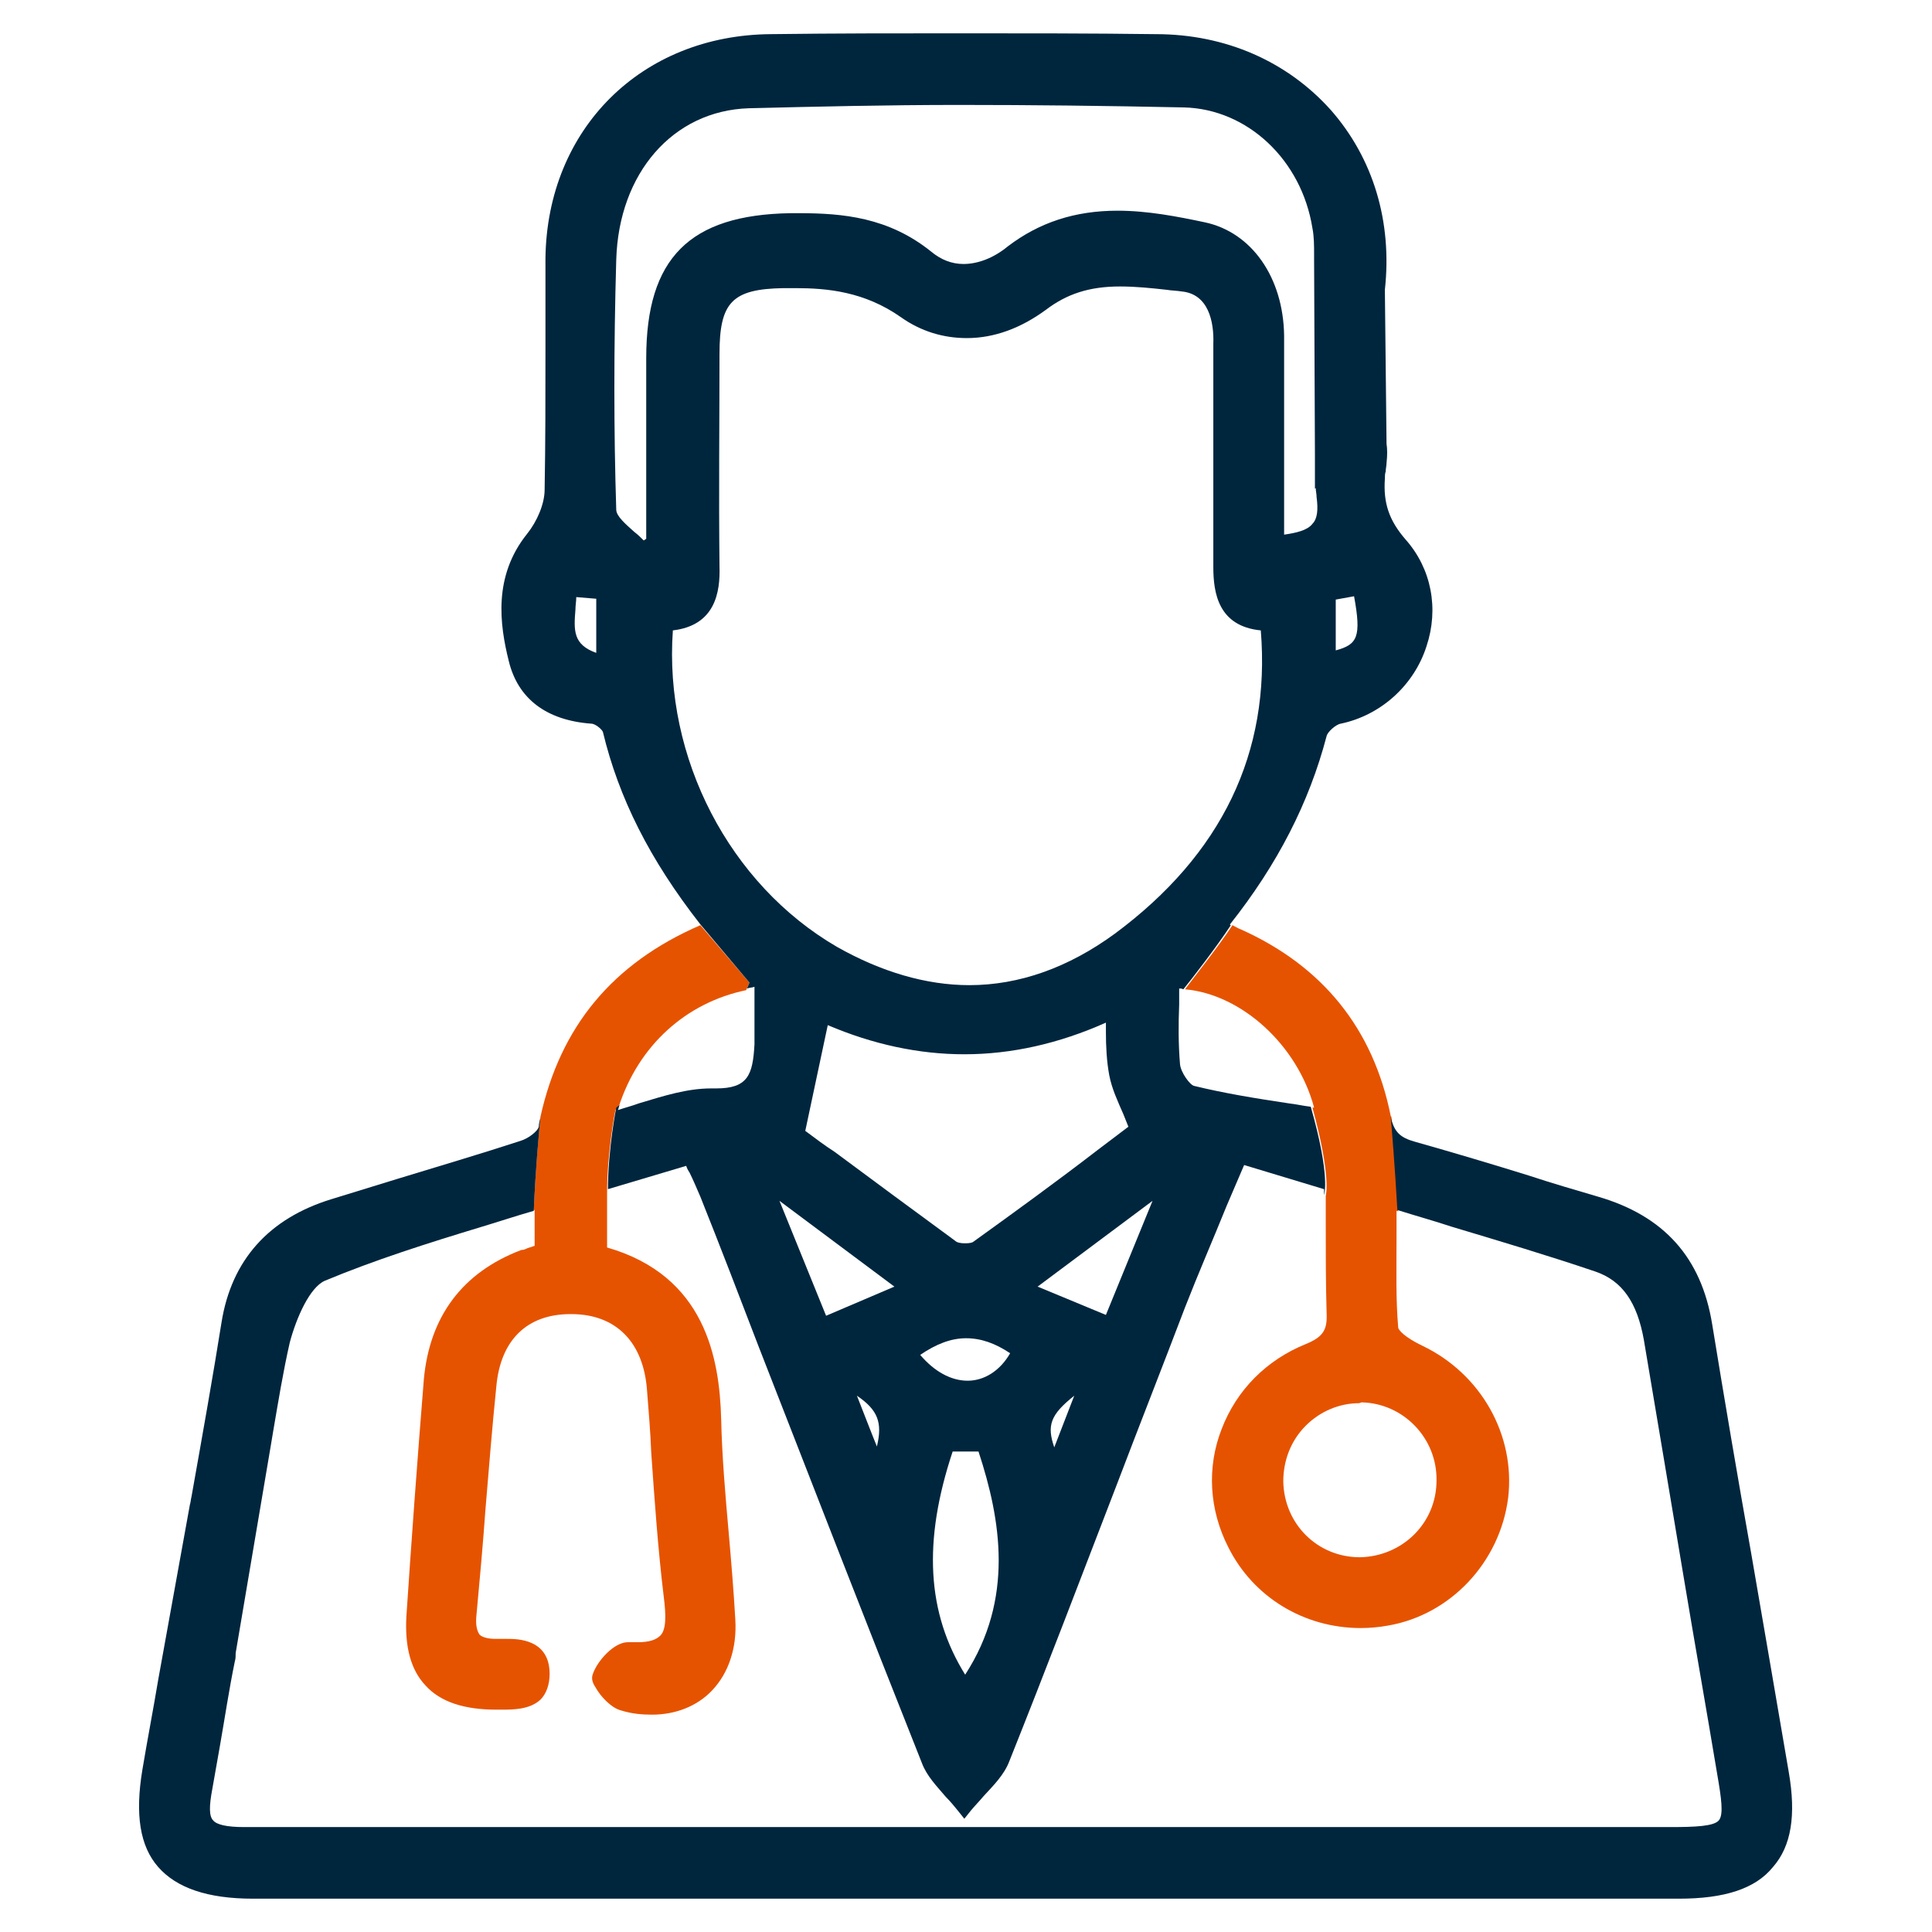
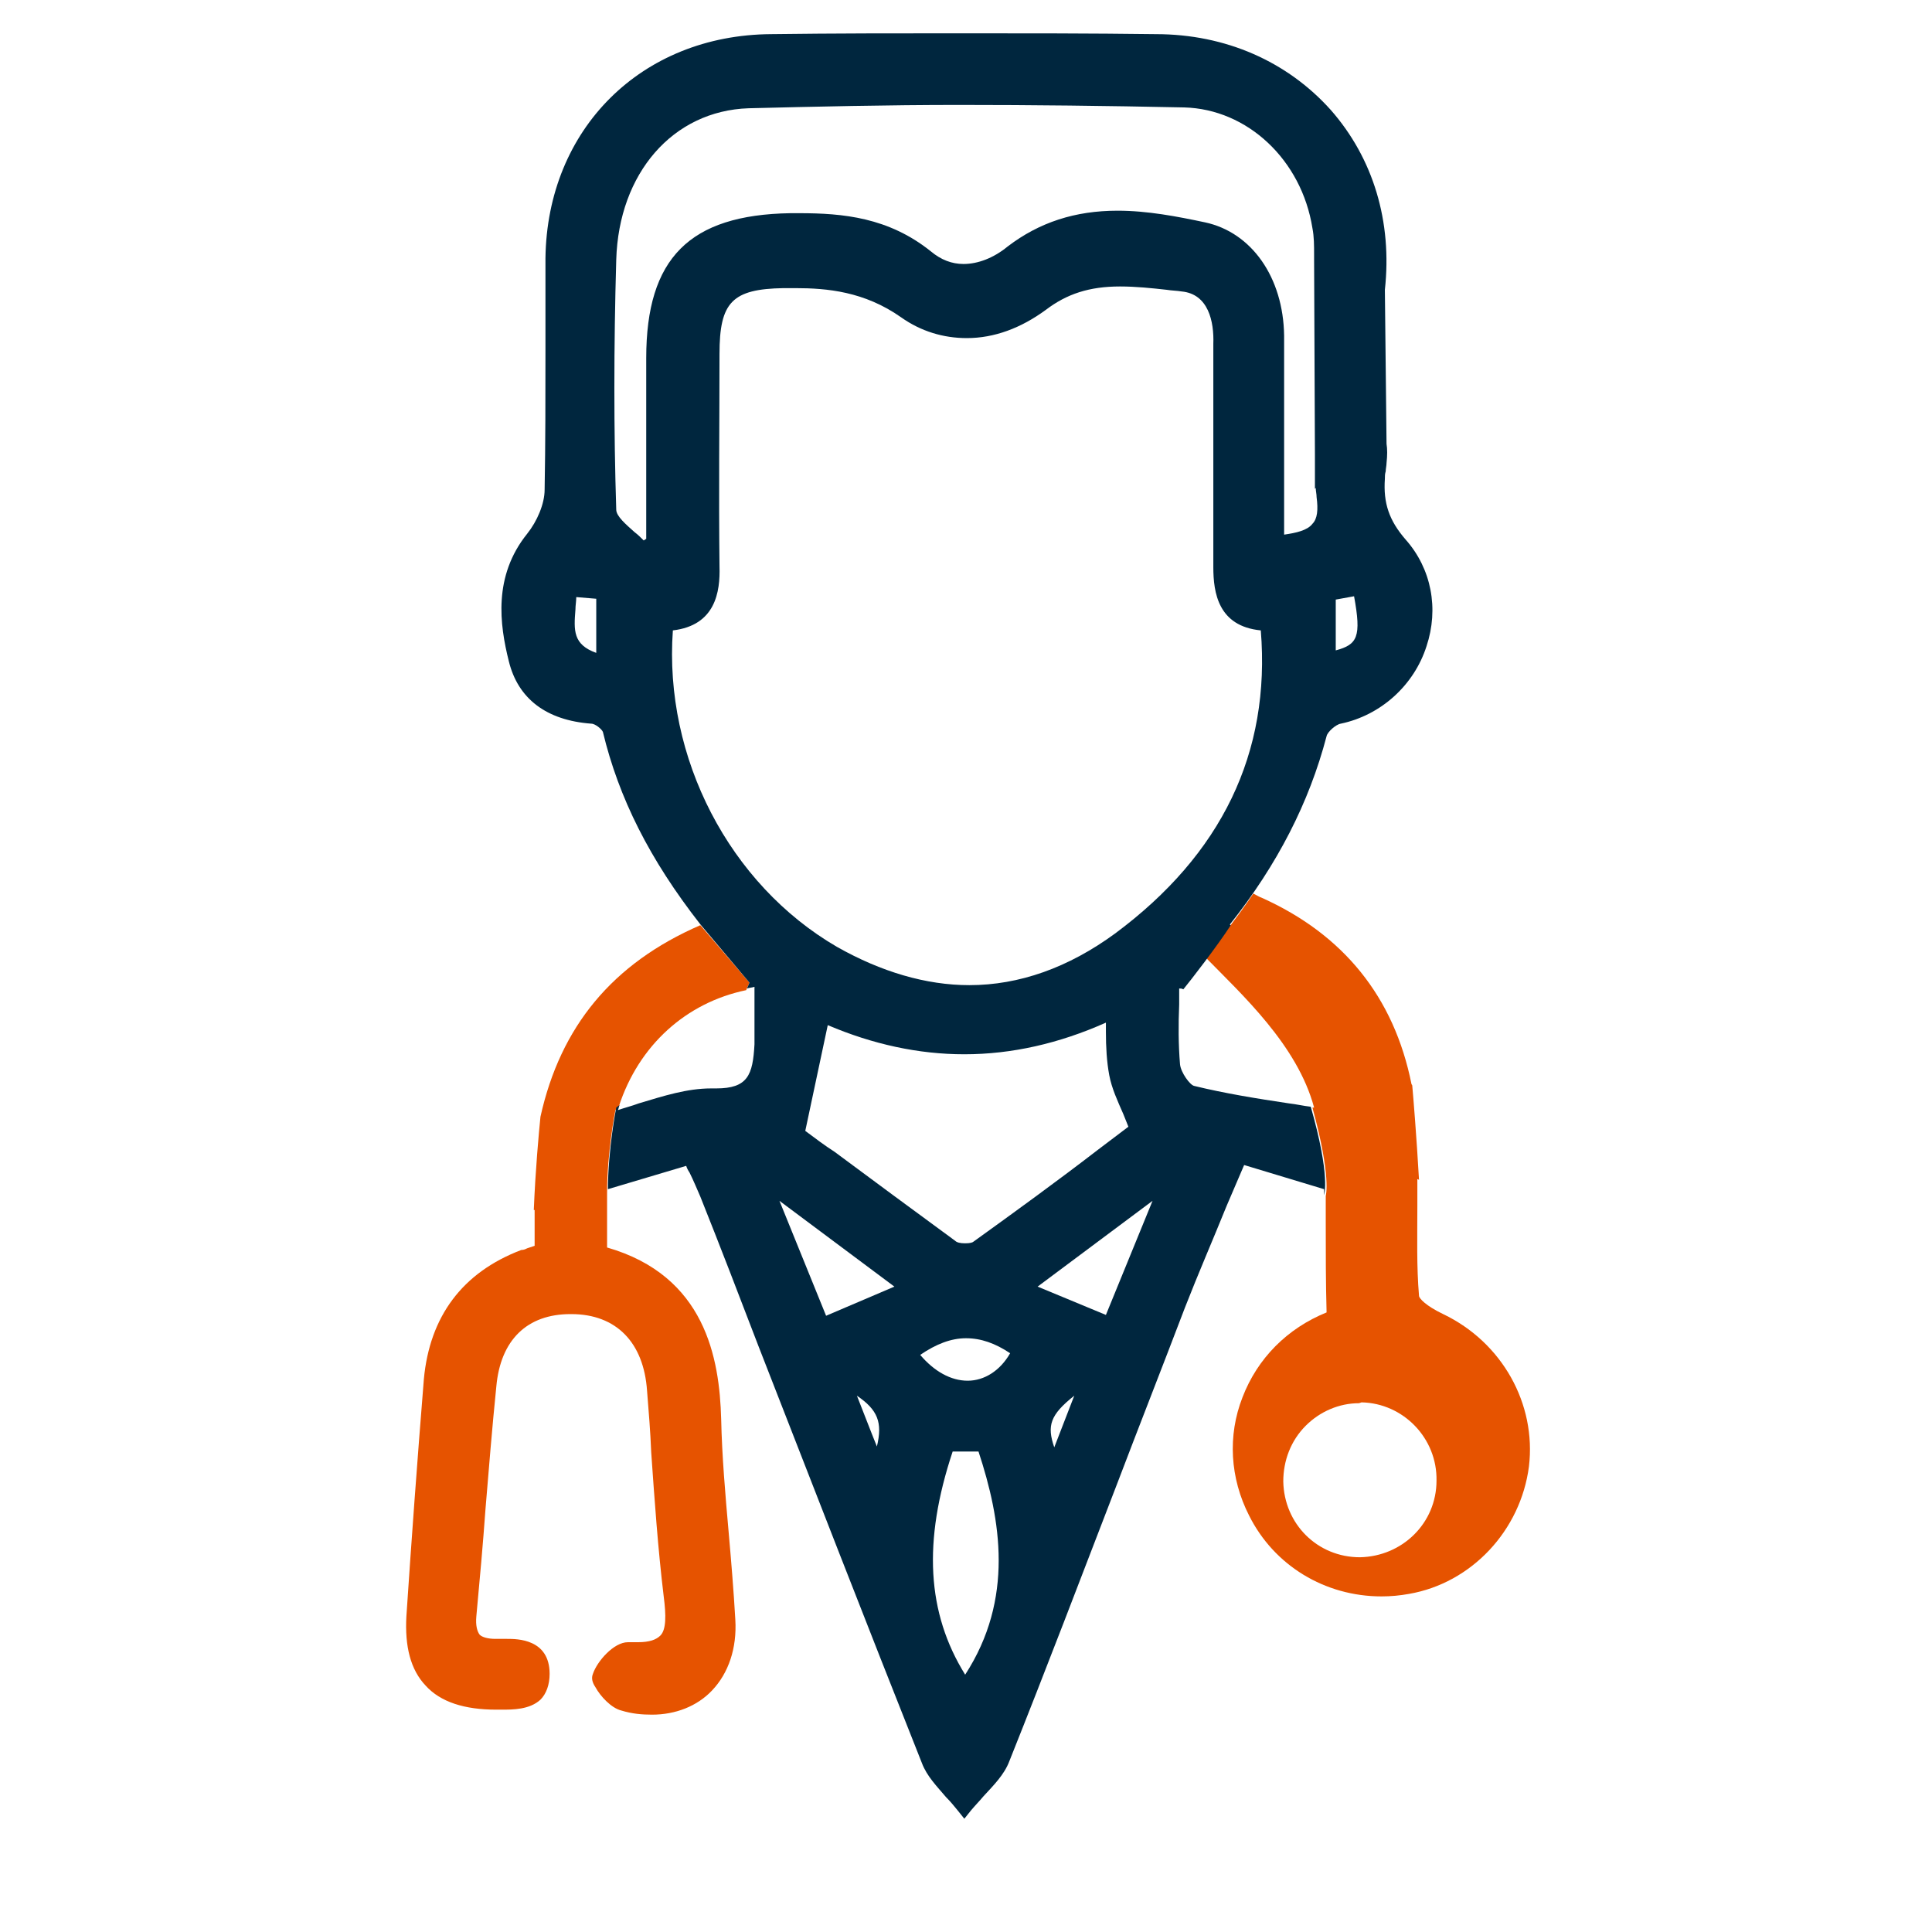
<svg xmlns="http://www.w3.org/2000/svg" version="1.1" id="Capa_1" x="0px" y="0px" viewBox="0 0 232 232" style="enable-background:new 0 0 232 232;" xml:space="preserve">
  <style type="text/css">
	.st0{fill:#00263E;}
	.st1{fill:#E65300;}
</style>
  <g>
    <path class="st1" d="M64.2,149.6c-0.3,0.1-0.6,0.2-0.9,0.3c-0.2,0.1-0.4,0.2-0.7,0.2c-7.1,2.7-11,8-11.7,15.5   c-0.8,9.9-1.5,19.5-2.1,28.5c-0.2,3.6,0.5,6.4,2.3,8.3c1.8,2,4.7,2.9,8.5,2.9h0.6c1.4,0,3.4,0,4.7-1.2c0.7-0.7,1.1-1.8,1.1-3.1   c0-4.2-3.9-4.2-5.1-4.2c-0.3,0-0.7,0-1,0c-0.1,0-0.2,0-0.4,0c-0.9,0-1.6-0.2-1.9-0.5c-0.3-0.4-0.5-1.1-0.4-2.2   c0.4-4.3,0.8-8.7,1.1-12.9c0.4-4.8,0.8-9.8,1.3-14.7c0.5-5.6,3.7-8.7,8.9-8.7h0.1c5.4,0,8.7,3.4,9.1,9.2c0.2,2.5,0.4,4.9,0.5,7.4   c0.4,5.7,0.8,11.5,1.5,17.3c0.3,2.3,0.3,4-0.4,4.7c-0.5,0.5-1.3,0.8-2.7,0.8c-0.3,0-0.6,0-1,0l-0.2,0c-1.7,0-3.7,2.3-4.2,3.8   c-0.2,0.5-0.1,1,0.3,1.6c0.6,1.1,1.9,2.5,3.1,2.8c1.3,0.4,2.5,0.5,3.7,0.5c2.8,0,5.4-1,7.2-2.9c2-2.1,3-5.1,2.8-8.5   c-0.2-3.5-0.5-7.1-0.8-10.5c-0.4-4.5-0.8-9.1-0.9-13.6c-0.2-7.3-1.9-17.2-13.7-20.6v-6.4c0,0,0,0,0-0.1c0-5,1-10,1-10l0.4-0.4   c2.4-7.4,8.1-12.5,15.3-14L90,118l-5.9-6.9c-10.6,4.6-16.8,12.2-19.2,23c-0.2,2-0.6,6.3-0.8,11.2c0,0,0.1,0,0.1,0V149.6z" />
-     <path class="st0" d="M63.3,149.9c-0.2,0.1-0.4,0.1-0.7,0.2C62.9,150,63.1,150,63.3,149.9z" />
-     <path class="st1" d="M157.8,133c-0.1,0-0.1,0-0.2,0c2.3,8.4,1.6,10.6,1.6,10.6l0,0c0,1.1,0,2.1,0,3.2c0,3.7,0,7.2,0.1,10.8   c0.1,2-0.3,2.9-2.5,3.8c-4.7,1.9-8.3,5.5-10.1,10.2c-1.8,4.6-1.5,9.7,0.8,14.2c3,6,9.1,9.7,15.9,9.7c1.1,0,2.2-0.1,3.3-0.3   c7.5-1.3,13.4-7.6,14.4-15.3c0.9-7.5-3.2-14.9-10.3-18.3c-2.1-1-2.9-1.9-2.9-2.2c-0.3-3.5-0.2-7-0.2-10.8c0-1,0-2.1,0-3.2   c0.1,0,0.1,0,0.2,0.1c-0.3-5.3-0.7-10.1-0.8-11.2c0-0.1,0-0.2-0.1-0.3c-2.1-10.5-8.2-18-18-22.4c-0.3-0.1-0.6-0.3-1-0.5   c-1.7,2.6-4.9,6.6-5.7,7.7C149.1,119.4,155.8,125.5,157.8,133z M163.5,168.4c5,0.1,9.1,4.3,9,9.4c0,5.1-4.1,9.1-9.2,9.2   c-5.1,0-9.1-4-9.2-9.1c0-2.5,0.9-4.9,2.7-6.7c1.7-1.7,4-2.7,6.4-2.7L163.5,168.4z" />
+     <path class="st1" d="M157.8,133c-0.1,0-0.1,0-0.2,0c2.3,8.4,1.6,10.6,1.6,10.6l0,0c0,1.1,0,2.1,0,3.2c0,3.7,0,7.2,0.1,10.8   c-4.7,1.9-8.3,5.5-10.1,10.2c-1.8,4.6-1.5,9.7,0.8,14.2c3,6,9.1,9.7,15.9,9.7c1.1,0,2.2-0.1,3.3-0.3   c7.5-1.3,13.4-7.6,14.4-15.3c0.9-7.5-3.2-14.9-10.3-18.3c-2.1-1-2.9-1.9-2.9-2.2c-0.3-3.5-0.2-7-0.2-10.8c0-1,0-2.1,0-3.2   c0.1,0,0.1,0,0.2,0.1c-0.3-5.3-0.7-10.1-0.8-11.2c0-0.1,0-0.2-0.1-0.3c-2.1-10.5-8.2-18-18-22.4c-0.3-0.1-0.6-0.3-1-0.5   c-1.7,2.6-4.9,6.6-5.7,7.7C149.1,119.4,155.8,125.5,157.8,133z M163.5,168.4c5,0.1,9.1,4.3,9,9.4c0,5.1-4.1,9.1-9.2,9.2   c-5.1,0-9.1-4-9.2-9.1c0-2.5,0.9-4.9,2.7-6.7c1.7-1.7,4-2.7,6.4-2.7L163.5,168.4z" />
    <g>
      <path class="st0" d="M71,86.9c0.5,0,1.3,0.7,1.4,1c1.9,7.9,5.6,15.3,11.7,23.1c0,0,0,0,0,0L90,118l-0.3,0.7    c0.3-0.1,0.6-0.1,0.9-0.2c0,0.5,0,0.9,0,1.4c0,1.8,0,3.7,0,5.5c-0.2,3.7-0.8,5.3-4.6,5.3l-0.6,0c-2.9,0-5.7,0.9-8.7,1.8    c-0.8,0.3-1.6,0.5-2.5,0.8c0.1-0.2,0.1-0.4,0.2-0.6L74,133c0,0-1,5-1,10c0,0,0,0,0,0.1v-0.3l9.4-2.8c0.1,0.3,0.2,0.5,0.4,0.8    c0.5,1,0.9,2,1.3,2.9c2.4,6,4.7,12,7,18c6.4,16.4,13,33.4,19.6,50c0.6,1.6,1.8,2.8,2.9,4.1c0.5,0.5,1,1.1,1.4,1.6l0.8,1l0.8-1    c0.5-0.6,1-1.1,1.5-1.7c1.2-1.3,2.5-2.6,3.1-4.2c4.4-11,8.7-22.3,12.9-33.2c2.7-7.1,5.5-14.2,8.2-21.3c1.6-4.1,3.3-8,5-12.2    c0.7-1.6,1.4-3.3,2.1-4.9l9.6,2.9c0,0.2,0,0.5,0,0.7l0,0c0,0,0.8-2.2-1.6-10.6c-0.9-0.1-1.7-0.3-2.6-0.4c-4-0.6-7.7-1.2-11.4-2.1    c-0.5-0.1-1.6-1.6-1.7-2.6c-0.2-2.4-0.2-4.8-0.1-7.2c0-0.6,0-1.3,0-1.9c0.2,0,0.3,0,0.5,0.1c0.9-1.1,4-5.1,5.7-7.7    c0,0-0.1,0-0.1-0.1c5.7-7.2,9.5-14.6,11.6-22.6c0.1-0.5,1.1-1.4,1.7-1.5c4.8-1,8.8-4.6,10.3-9.3c1.5-4.5,0.6-9.3-2.5-12.8    c-2-2.3-2.7-4.4-2.5-7.3c0-0.3,0-0.6,0.1-0.9c0-0.3,0.1-0.7,0.1-1c0.1-0.9,0.1-1.7,0-2.3l-0.2-18.5c0.9-8.2-1.4-15.8-6.5-21.6    c-5.2-5.8-12.6-9.1-21-9.1C131,4,123.1,4,115.2,4c-7.5,0-15,0-22.6,0.1C77,4.2,65.7,15.5,65.5,31c0,3.7,0,7.4,0,11.1    c0,5.5,0,11.1-0.1,16.7c0,1.7-0.9,3.8-2.1,5.3C59.2,69.2,60,75,61.1,79.4C62.2,83.9,65.6,86.5,71,86.9z M160.4,72l2.2-0.4    c0.9,4.9,0.4,5.8-2.2,6.5V72z M105.3,173.7l-0.6-1.5l-1.8-4.6C105.4,169.3,106,170.8,105.3,173.7z M99.2,158l-5.6-13.8l13.8,10.3    L99.2,158z M96.7,135.8l2.7-12.7c5.4,2.3,10.9,3.5,16.4,3.5c5.7,0,11.4-1.3,17-3.8c0,0.4,0,0.7,0,1.1c0,1.8,0.1,3.6,0.4,5.2    c0.3,1.6,1,3.1,1.7,4.7c0.2,0.5,0.4,1,0.6,1.5c-1.2,0.9-2.5,1.9-3.7,2.8c-4.8,3.7-9.9,7.4-14.9,11c-0.1,0.1-0.4,0.2-1,0.2    c-0.6,0-1-0.1-1.2-0.3c-4.9-3.6-9.8-7.2-14.5-10.7C99.1,137.6,97.9,136.7,96.7,135.8z M115.9,201.1c-4.6-7.4-5.1-16-1.5-26.8h3.1    C120.2,182.5,121.8,192,115.9,201.1z M116.2,165.8c-2,0-4-1.1-5.7-3.1c1.9-1.3,3.7-2,5.5-2c1.8,0,3.5,0.6,5.3,1.8    C120.1,164.6,118.2,165.8,116.2,165.8z M126.6,173.8c-0.9-2.6-0.5-3.9,2.4-6.2L126.6,173.8z M132.8,157.9l-8.2-3.4l13.8-10.3    L132.8,157.9z M133.9,112.1c-5.6,4.1-11.5,6.2-17.5,6.2c-5.2,0-10.6-1.6-15.9-4.6c-12.9-7.5-20.8-22.7-19.7-38    c5.1-0.6,5.7-4.6,5.6-7.7c-0.1-8.7,0-17.4,0-25.5c0-6.2,1.5-7.8,7.7-7.9c0.5,0,0.9,0,1.4,0c3.8,0,8.3,0.4,12.7,3.5    c2.4,1.7,5.1,2.5,7.9,2.5c3.3,0,6.5-1.2,9.5-3.4c2.5-1.9,5.2-2.8,8.9-2.8c1.9,0,3.8,0.2,5.6,0.4c0.6,0.1,1.2,0.1,1.8,0.2    c3.2,0.3,3.9,3.6,3.8,6.3c0,4.1,0,8.3,0,12.4c0,4.8,0,9.6,0,14.4c0,3.1,0.6,7.1,5.7,7.6C152.6,90.4,146.7,102.6,133.9,112.1z     M74,31.2c0.3-10.4,6.8-17.9,15.9-18.2c8.1-0.2,16.6-0.4,25.3-0.4c8.7,0,17.5,0.1,27,0.3c7.6,0.2,14.1,6.3,15.4,14.5    c0.2,1,0.2,2.1,0.2,3.2l0,0.5l0.1,23.5c0,0.8,0,1.7,0,2.5l0,1.6l0.1-0.1c0,0.4,0.1,0.7,0.1,1.1c0.2,1.5,0.1,2.6-0.5,3.2    c-0.6,0.8-2,1.1-3.4,1.3c0-2.2,0-4.4,0-6.6c0-5.9,0-11.6,0-17.3c-0.1-7-3.9-12.4-9.5-13.6c-3.3-0.7-6.9-1.4-10.5-1.4    c-5.1,0-9.4,1.4-13.2,4.3c-1.7,1.4-3.6,2.1-5.3,2.1c-1.4,0-2.7-0.5-3.9-1.5c-5.1-4.1-10.6-4.6-15.8-4.6c-0.4,0-0.7,0-1.1,0    c-12.1,0.2-17.3,5.4-17.3,17.4c0,5.2,0,10.5,0,15.7l0,6l-0.3,0.2c-0.4-0.4-0.7-0.7-1.1-1c-1-0.9-2.2-1.9-2.2-2.7    C73.7,51.8,73.7,41.6,74,31.2z M69.1,73.2c0-0.5,0.1-1,0.1-1.5l2.4,0.2v6.5C68.8,77.4,68.9,75.7,69.1,73.2z" />
-       <path class="st0" d="M214.8,212.8c-1.5-8.7-3-17.6-4.5-26.2c-1.6-9-3.2-18.4-4.7-27.6c-1.3-8-5.8-13-13.7-15.3    c-2.7-0.8-5.5-1.6-8.2-2.5c-4.5-1.4-9.2-2.8-13.8-4.1c-1.8-0.5-2.5-1.2-2.9-3c0.1,1.1,0.5,5.9,0.8,11.2c2.2,0.7,4.4,1.3,6.5,2    c6,1.8,11.7,3.5,17.3,5.4c3.2,1.1,5,3.7,5.8,8.2c1.6,9.5,3.2,19,4.8,28.6c1.3,7.8,2.7,15.7,4,23.5c0.5,2.9,0.8,4.9,0.2,5.6    c-0.6,0.7-2.8,0.8-5.8,0.8l-154.3,0c-1.7,0-3.3,0-5,0c-1.7,0-3.3,0-5,0c-2.3,0-4.6,0-7,0c-2.1,0-3.3-0.3-3.7-0.8    c-0.5-0.5-0.5-1.7-0.1-3.8c0.3-1.7,0.6-3.4,0.9-5.1c0.6-3.4,1.1-6.8,1.8-10.2c0.1-0.3,0.1-0.7,0.1-1l4.2-24.8l0.3-1.8    c0.6-3.5,1.2-7.2,2-10.7c0.8-3,2.4-6.6,4.2-7.4c6-2.5,12.3-4.5,18.9-6.5c2-0.6,4.1-1.3,6.2-1.9c0.2-4.9,0.6-9.2,0.8-11.2    c-0.1,0.4-0.2,0.7-0.2,1.1c-0.1,0.5-1.2,1.4-2.2,1.7c-4.9,1.6-10,3.1-14.9,4.6c-2.6,0.8-5.2,1.6-7.8,2.4    c-7.5,2.3-12,7.3-13.2,14.8c-1,6.3-2.3,13.6-3.6,20.9c-0.1,0.4-0.1,0.7-0.2,1L19,201.7c-0.6,3.6-1.3,7.2-1.9,10.8    c-0.9,5.4-0.3,9.2,1.9,11.7c2.2,2.5,5.9,3.8,11.4,3.8l85.6,0l85.6,0c5.5,0,9.2-1.2,11.3-3.8C215.1,221.7,215.7,218,214.8,212.8z" />
    </g>
  </g>
</svg>